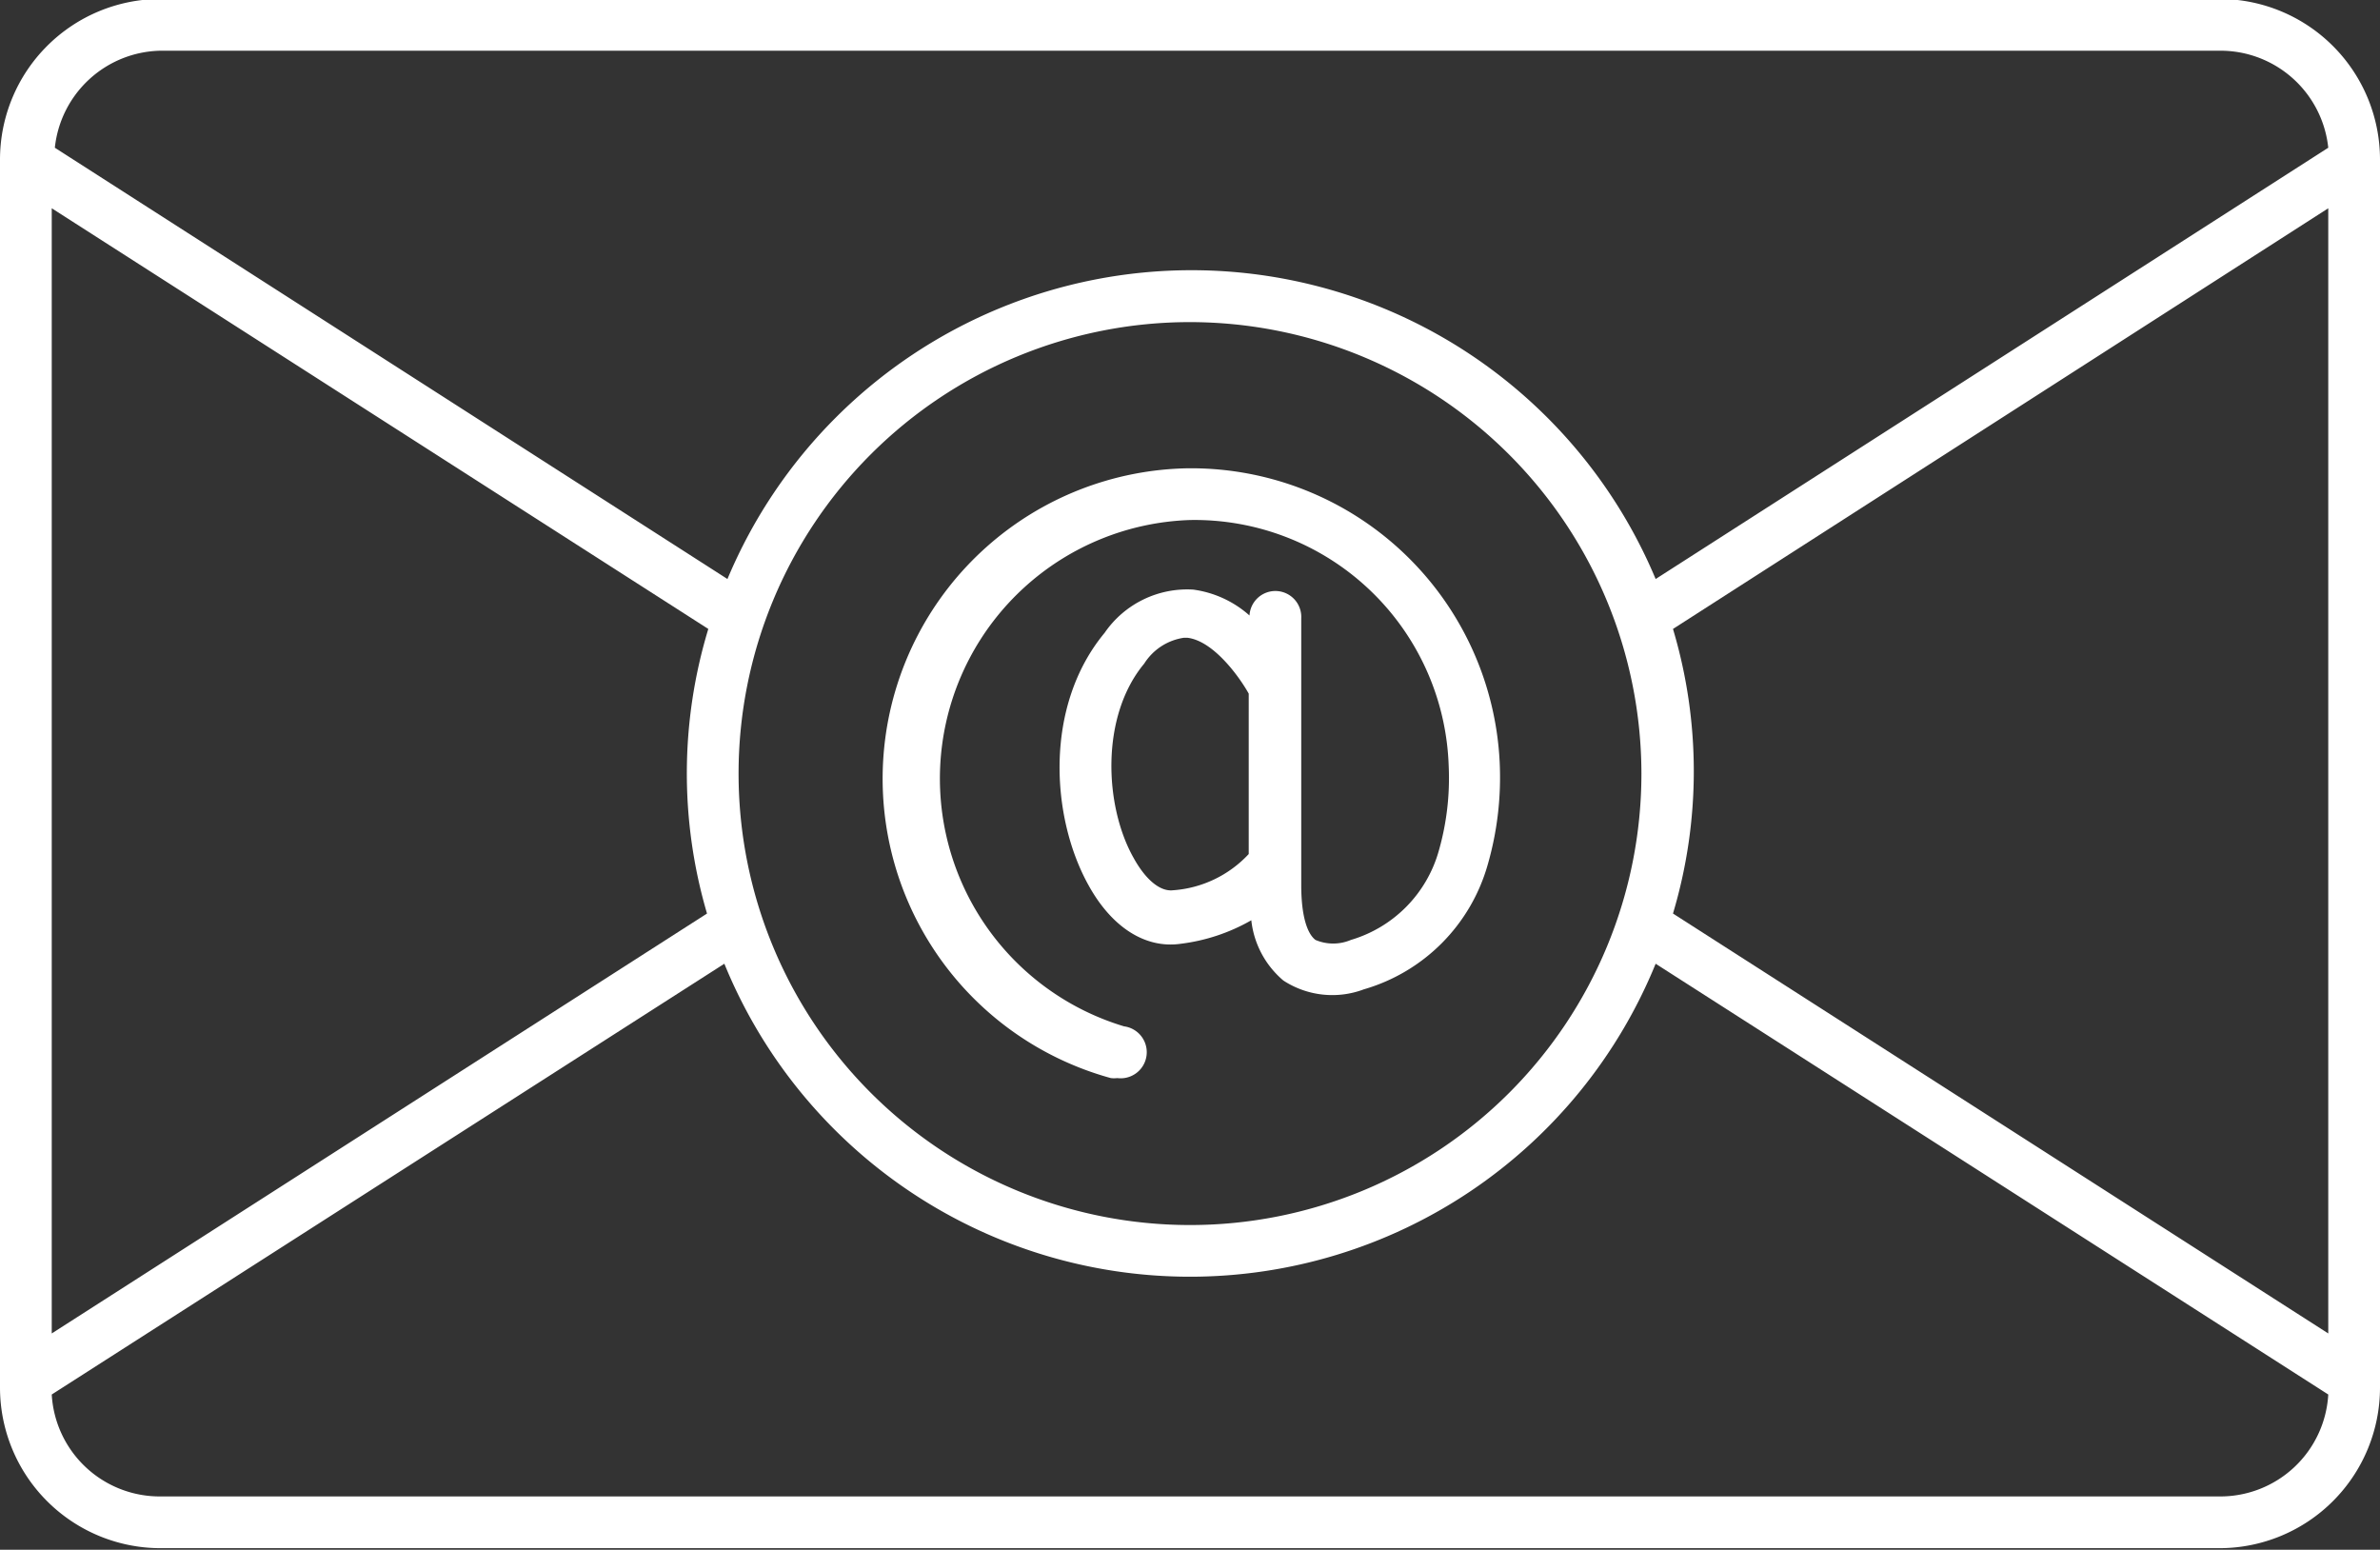
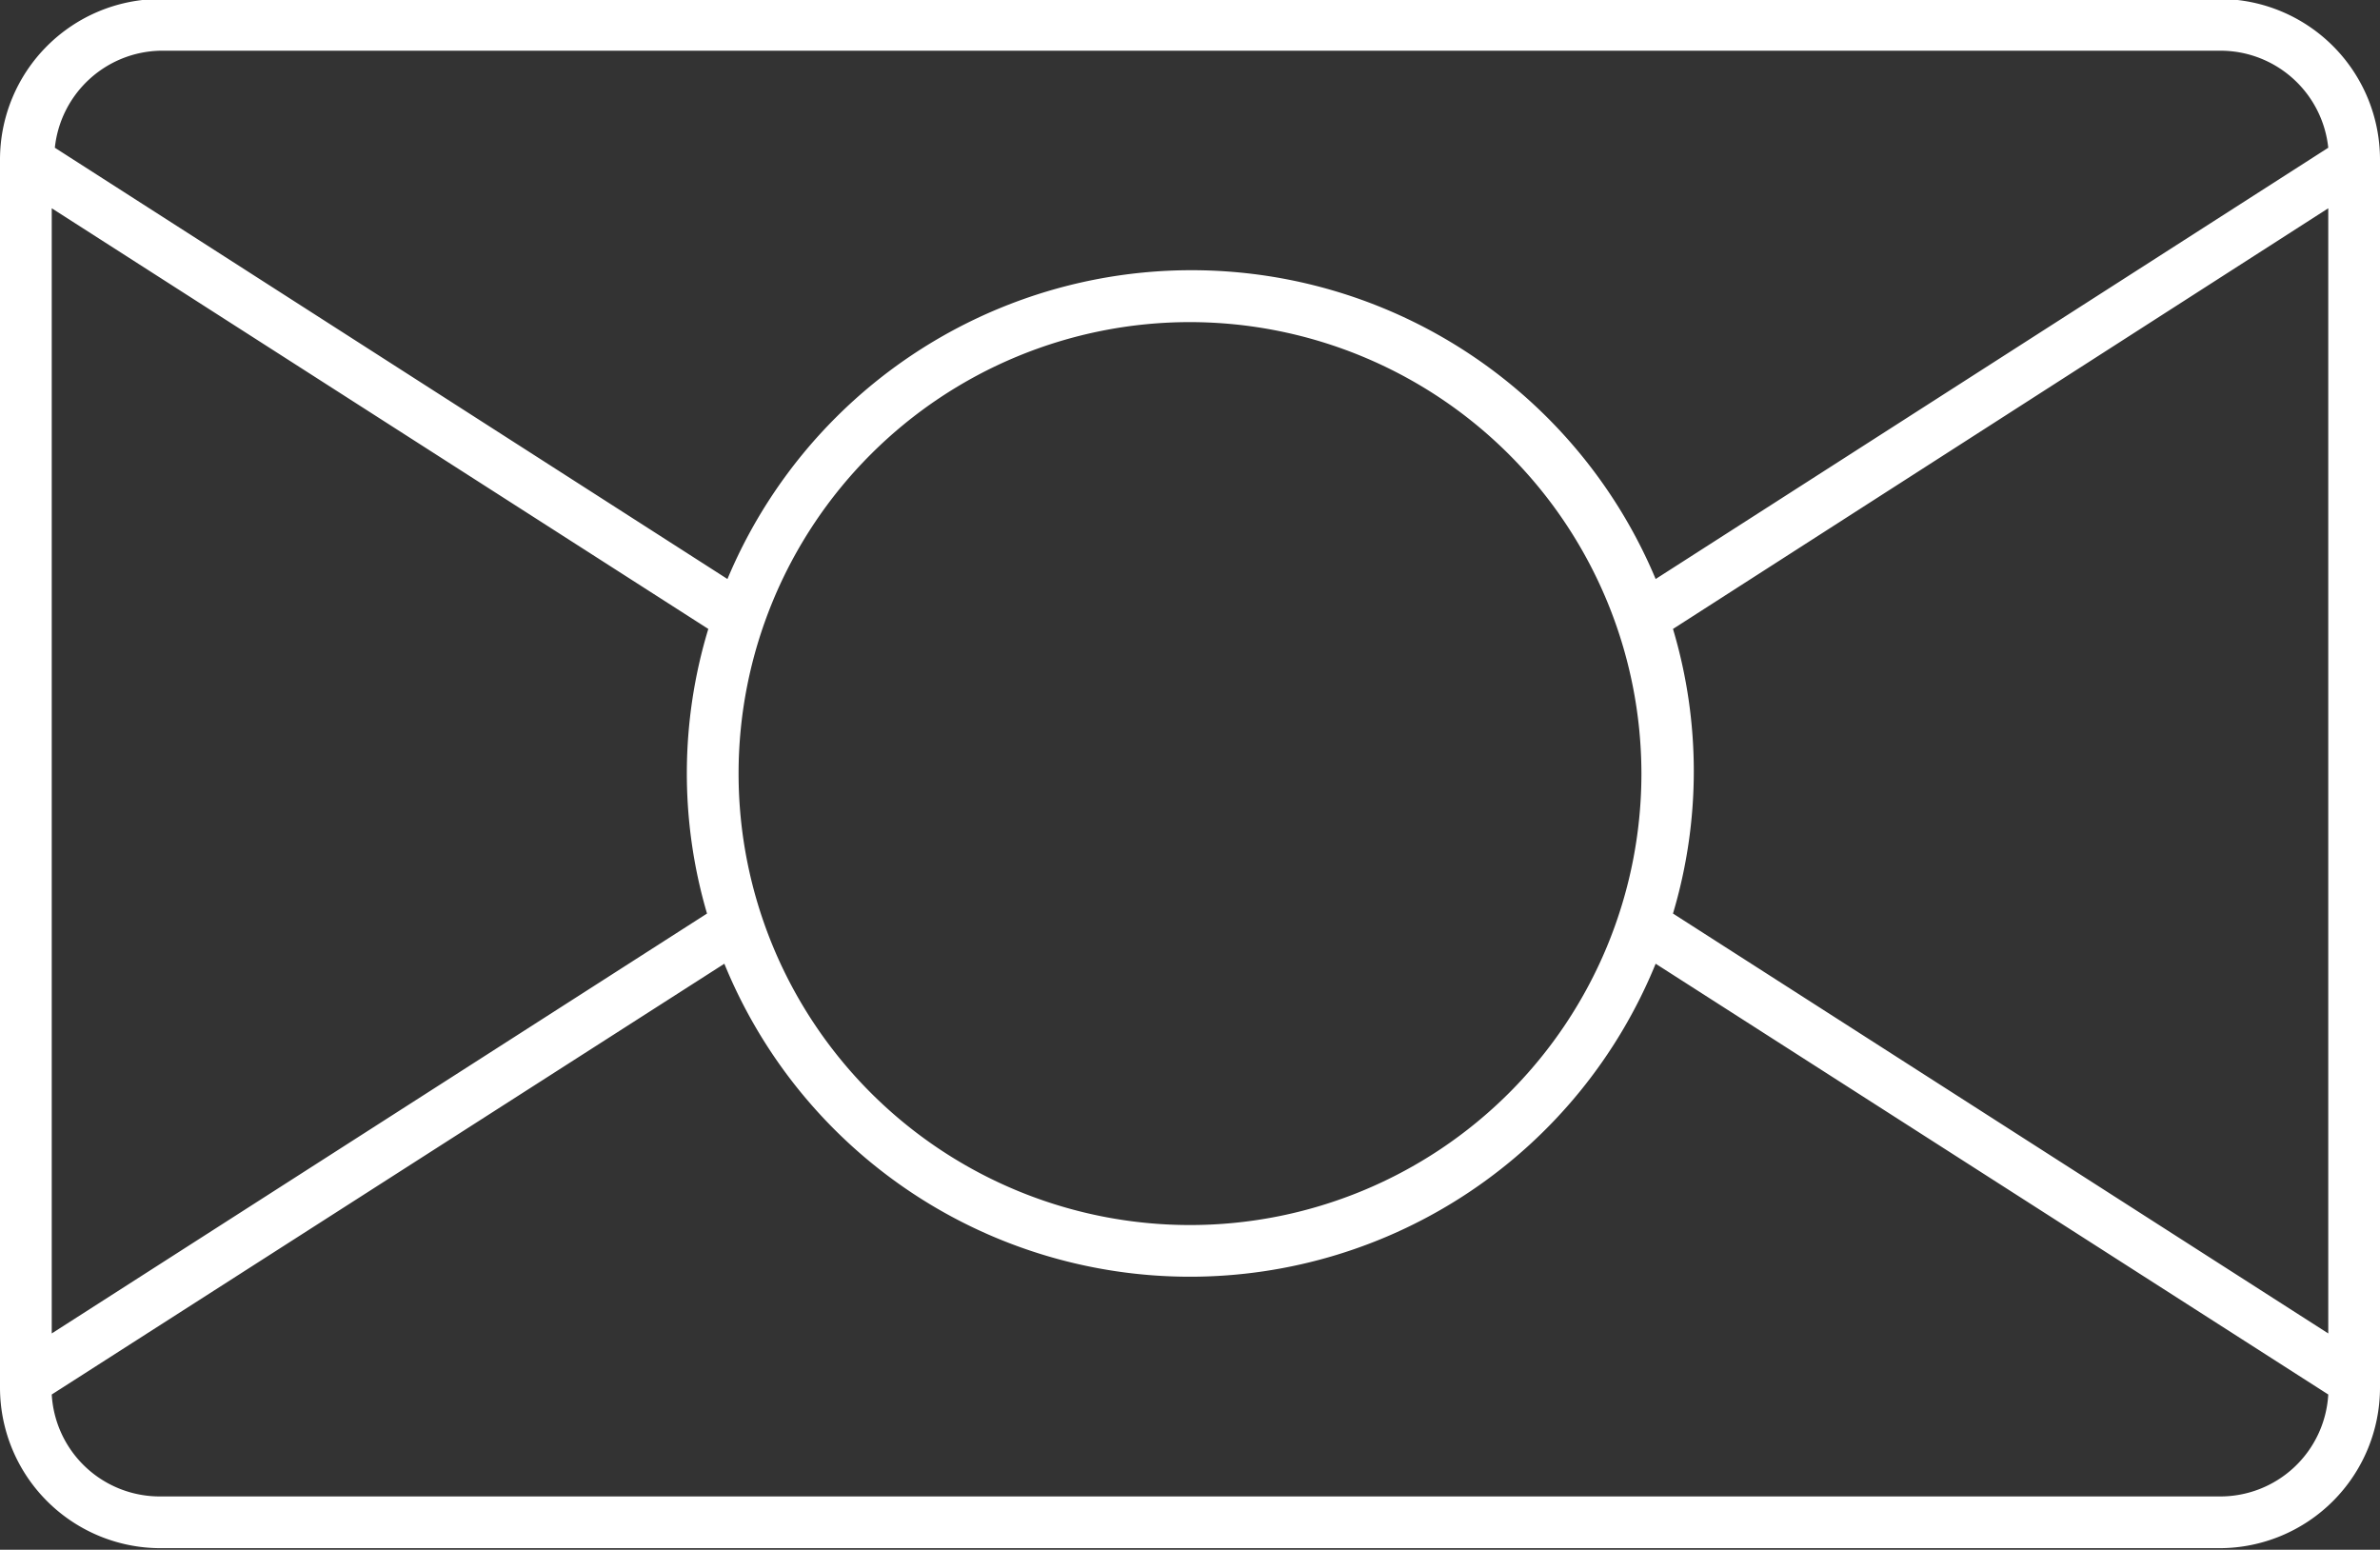
<svg xmlns="http://www.w3.org/2000/svg" data-name="Layer 51" fill="#ffffff" height="59.9" preserveAspectRatio="xMidYMid meet" version="1" viewBox="4.0 20.1 92.0 59.9" width="92" zoomAndPan="magnify">
  <rect x="4.0" y="20.1" width="92.0" height="59.9" fill="#333333" stroke="none" />
  <g id="change1_1">
    <path d="M89.8,20.06H10.2A6.21,6.21,0,0,0,4,26.26V73.74a6.21,6.21,0,0,0,6.2,6.2H89.8a6.21,6.21,0,0,0,6.2-6.2V26.26A6.21,6.21,0,0,0,89.8,20.06Zm-79.6,2H89.8A4.19,4.19,0,0,1,94,25.81l-26,16.67a19.45,19.45,0,0,0-35.88,0l-26-16.67A4.19,4.19,0,0,1,10.2,22.06ZM67.45,50A17.45,17.45,0,1,1,50,32.55,17.47,17.47,0,0,1,67.45,50ZM6,28.15,31.38,44.41a19.2,19.2,0,0,0-.05,11L6,71.64ZM89.8,77.94H10.2A4.18,4.18,0,0,1,6,74L32,57.35a19.44,19.44,0,0,0,36,0L94,74A4.18,4.18,0,0,1,89.8,77.94Zm4.2-6.3L68.67,55.41a19.2,19.2,0,0,0,0-11L94,28.15Z" fill="inherit" />
  </g>
  <g id="change1_2">
-     <path d="M50,38.2h-.06a12,12,0,0,0-3,23.57,1.07,1.07,0,0,0,.25,0,1,1,0,0,0,.26-2A10,10,0,0,1,50,40.2h0a9.83,9.83,0,0,1,10,9.51,10.2,10.2,0,0,1-.39,3.3,5,5,0,0,1-3.39,3.42,1.75,1.75,0,0,1-1.37,0c-.2-.15-.54-.62-.55-2.07V44a1,1,0,0,0-2-.11,4.09,4.09,0,0,0-2.17-1,3.87,3.87,0,0,0-3.43,1.67c-2.35,2.83-2.08,7.14-.62,9.76.9,1.63,2.2,2.45,3.55,2.26a7.27,7.27,0,0,0,2.74-.91A3.55,3.55,0,0,0,53.61,58a3.46,3.46,0,0,0,3.11.34,7,7,0,0,0,4.78-4.79,12.17,12.17,0,0,0,.47-4A11.94,11.94,0,0,0,50,38.2Zm2.27,10.11v4.8a4.42,4.42,0,0,1-2.92,1.4c-.5.06-1.06-.4-1.53-1.25-1.13-2-1.29-5.47.41-7.51a2.19,2.19,0,0,1,1.54-1h.12c1,.11,2,1.48,2.38,2.16Z" fill="inherit" />
-   </g>
+     </g>
</svg>